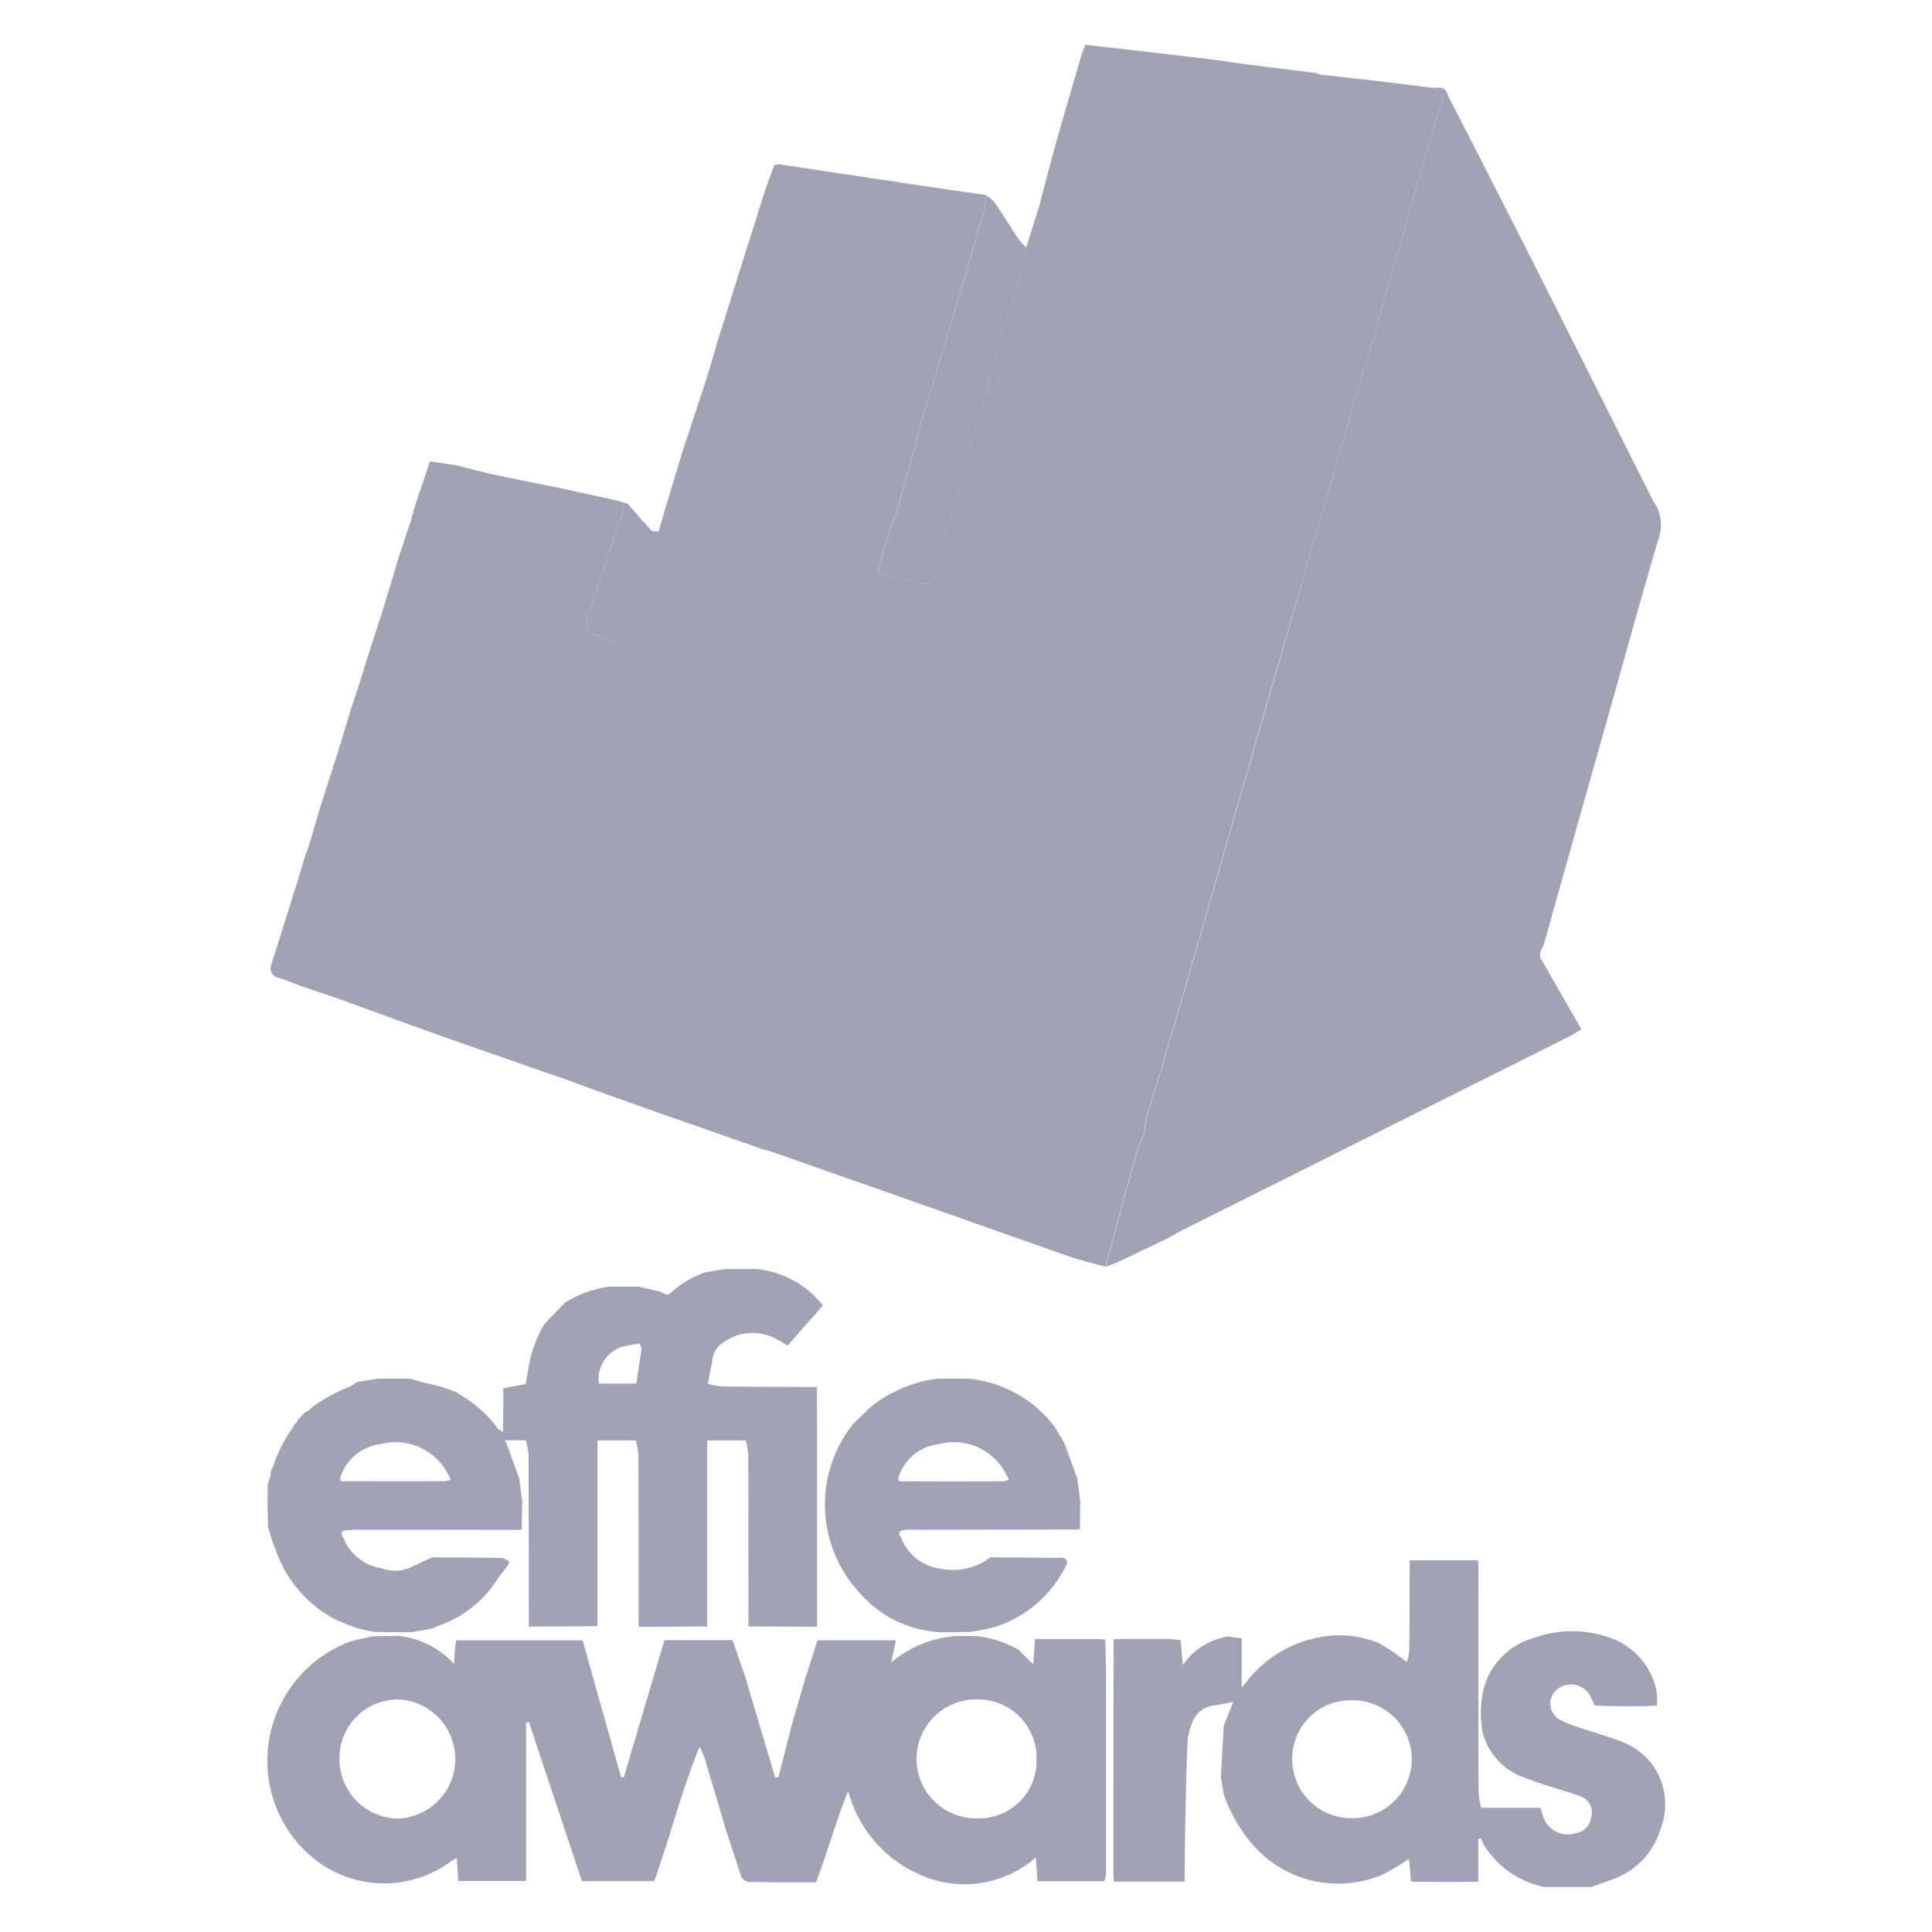
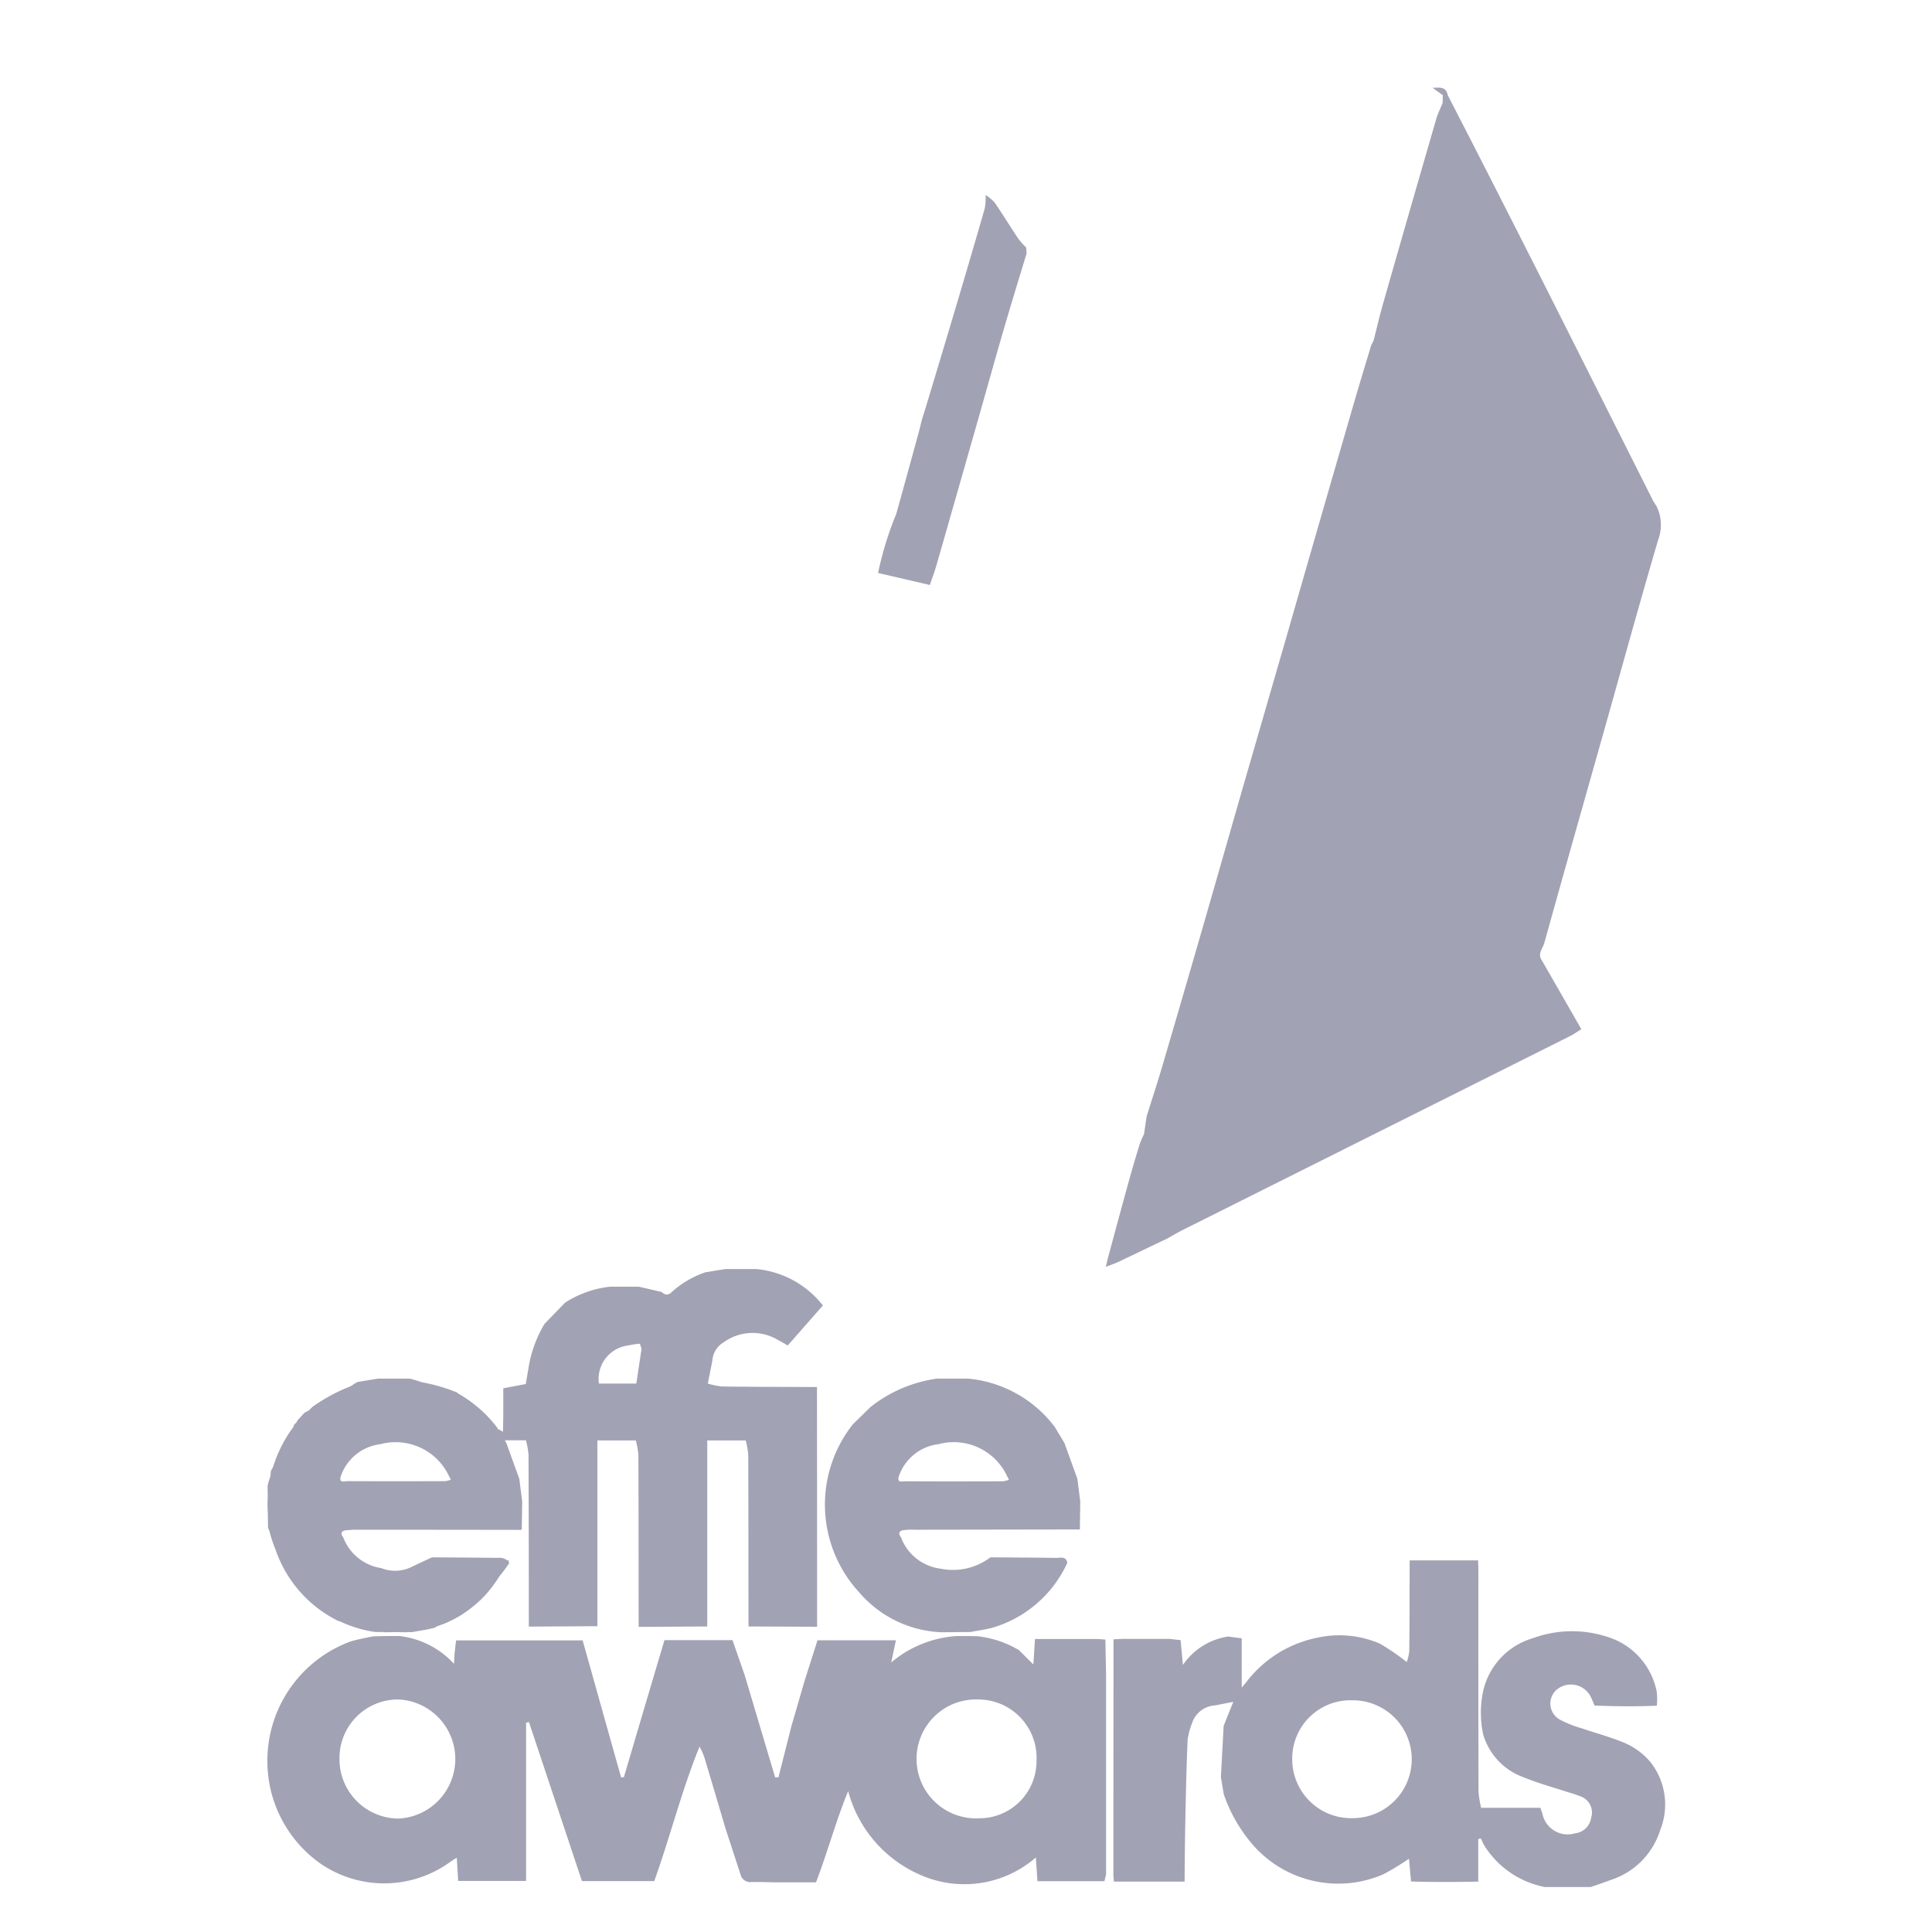
<svg xmlns="http://www.w3.org/2000/svg" width="14" height="14" viewBox="0 0 14 14">
  <defs>
    <style>
      .cls-1 {
        opacity: 0;
      }

      .cls-2 {
        fill: #d6d4d4;
      }

      .cls-3 {
        fill: #a1a2b3;
      }
    </style>
  </defs>
  <title>premio-effie</title>
  <g id="Layer_2" data-name="Layer 2">
    <g id="bgs" class="cls-1">
-       <rect class="cls-2" width="14" height="14" />
-     </g>
+       </g>
    <g id="Layer_2-2" data-name="Layer 2">
      <g>
-         <path class="cls-3" d="M4.775,3.852l-.252.819c-.09-.03-.169-.054-.245-.085-.018-.007-.031-.042-.033-.066a.189.189,0,0,1,.019-.07q.115-.346.231-.692c.014-.041.032-.082.002-.123l.052.016c.056.064.112.13.171.192C4.73,3.854,4.756,3.85,4.775,3.852Z" />
        <path class="cls-3" d="M2.778,11.751H2.944A.175.175,0,0,1,2.778,11.751Z" />
-         <path class="cls-3" d="M5.515,11.714h.111A.09.09,0,0,1,5.515,11.714Z" />
-         <path class="cls-3" d="M10.38.636c-.137-.017-.274-.034-.411-.05C9.835.57,9.701.556,9.567.541A.16.16,0,0,0,9.533.529C9.368.508,9.204.488,9.04.467c-.085-.011-.169-.024-.253-.036Q8.508.399,8.23.366c-.121-.014-.242-.027-.365-.041-.012.031-.022.053-.029.076-.063.218-.128.436-.189.654-.041.147-.079.296-.118.444l-.093.295.002.042c-.053.177-.108.353-.16.531-.059.201-.114.402-.172.604q-.158.555-.317,1.11c-.014.05-.032.098-.052.157l-.375-.087a2.406,2.406,0,0,1,.132-.429q.08-.289.159-.577c.01-.035.018-.071.027-.107l.018-.055c.07-.232.14-.464.209-.696q.115-.388.228-.777a.439.439,0,0,0,.006-.097c-.197-.029-.394-.057-.591-.087q-.45-.067-.9-.135a.156.156,0,0,0-.039.005l-.045.121-.037.11-.111.352-.123.391-.098.312c-.024.083-.047.166-.073.247-.059.184-.121.368-.181.552q-.061.201-.121.402c-.017.056-.033.111-.049.167-.083.269-.166.539-.252.819C4.433,4.641,4.354,4.618,4.278,4.586c-.018-.007-.031-.042-.033-.066a.189.189,0,0,1,.019-.07q.115-.346.231-.692c.014-.041.032-.082.002-.123L4.405,3.612,4.054,3.536c-.155-.032-.311-.062-.466-.095-.092-.02-.183-.045-.274-.068l-.198-.03L3,3.688l-.024.089-.087.262L2.79,4.37l-.125.388-.057.185-.069.209L2.439,5.48l-.119.371-.081.276-.034.093c-.01.035-.019.069-.03.104-.027.089-.055.177-.083.266l-.128.406a.069.069,0,0,0,.053.089c.057.018.113.041.17.062.107.037.214.072.32.11.166.06.332.121.498.181l.311.111q.399.139.798.278L4.424,7.94l.368.131.001 0.0.412.144.328.115c.018.005.036.008.053.014q.453.159.906.318c.418.147.836.296,1.254.442.086.03.176.05.265.075l.018-.074c.049-.18.097-.36.147-.54q.038-.137.08-.273a.687.687,0,0,1,.032-.075l0.0 0.0.019-.129c.037-.117.076-.233.11-.351q.159-.541.315-1.082c.092-.32.183-.639.275-.959q.157-.546.316-1.092Q9.558,3.797,9.791,2.989c.047-.163.097-.324.145-.487L9.954,2.465c.022-.086.041-.172.066-.258q.192-.672.387-1.344c.012-.041.031-.079.047-.119l.001-.055Z" />
        <path class="cls-3" d="M12.006,3.672c-.011-.018-.024-.036-.033-.055q-.381-.758-.762-1.515-.26-.514-.522-1.027c-.066-.129-.132-.257-.198-.385-.013-.067-.064-.054-.11-.054l.074.054-.001.055c-.016.04-.035.078-.047.119q-.195.672-.387,1.344c-.024.085-.044.172-.066.258l-.018.037c-.049.162-.098.324-.145.487q-.234.807-.466,1.615-.158.546-.316,1.092c-.092.32-.183.64-.275.959q-.156.541-.315,1.082c-.035.118-.073.234-.11.351l-.019.129-0-0a.687.687,0,0,0-.032.075q-.042.136-.08.273c-.05.18-.098.36-.147.54l-.018.074c.034-.013.069-.025.102-.041.114-.054.227-.109.341-.163.035-.019.069-.04.104-.058q1.407-.704,2.813-1.408c.029-.014.055-.033.086-.052l-.285-.497c-.036-.048.006-.088.017-.129.14-.504.283-1.007.425-1.51.133-.471.262-.942.4-1.411A.308.308,0,0,0,12.006,3.672Z" />
        <path class="cls-3" d="M7.436,1.794a.663.663,0,0,1-.059-.067c-.057-.086-.111-.174-.169-.259a.312.312,0,0,0-.066-.055.439.439,0,0,1-.006.097q-.112.389-.228.777c-.069.232-.139.464-.209.696L6.681,3.039c-.009.036-.017.071-.027.107q-.079.289-.159.577a2.406,2.406,0,0,0-.132.429l.375.087c.02-.059.038-.107.052-.157q.159-.555.317-1.11c.057-.201.113-.403.172-.604.052-.177.106-.354.16-.531Z" />
        <g>
          <path class="cls-3" d="M11.967,12.778a.501.501,0,0,0-.214-.156c-.094-.038-.192-.064-.288-.097a.809.809,0,0,1-.154-.06.133.133,0,0,1-.011-.235.161.161,0,0,1,.227.065c.009.019.017.039.028.064.149.006.298.008.451.001a.486.486,0,0,0-.001-.103.521.521,0,0,0-.301-.375.823.823,0,0,0-.596-.011.518.518,0,0,0-.359.377.747.747,0,0,0-.001.322.471.471,0,0,0,.293.309c.105.043.215.073.322.108a.824.824,0,0,1,.087.029.124.124,0,0,1,.08.156.132.132,0,0,1-.117.113.186.186,0,0,1-.235-.138c-.003-.012-.008-.023-.016-.047h-.429a.718.718,0,0,1-.019-.115q-.002-.793-.001-1.586c0-.031-.001-.061-.002-.092l-.496-0c-.001.219-0.0.439-.003.659a.352.352,0,0,1-.018.078,1.589,1.589,0,0,0-.196-.134.745.745,0,0,0-.46-.041.86.86,0,0,0-.509.323l-.031.037v-.357l-.098-.013a.48.48,0,0,0-.328.206l-.017-.18-.081-.009H8.142l-.073.003q-.001.855-.001,1.71c0,.015.003.031.004.046q.256 0.0.512 0c.001-.141.002-.282.005-.423.004-.202.008-.404.017-.606a.562.562,0,0,1,.033-.122.186.186,0,0,1,.166-.126l.132-.026-.071.177.001 0-.02.369.021.124a1.108,1.108,0,0,0,.221.378.822.822,0,0,0,.935.202,1.959,1.959,0,0,0,.186-.113l.015.165c.164.005.326.004.487.001v-.309l.019-.004.018.04a.665.665,0,0,0,.446.312h.333c.049-.017.098-.034.147-.052a.554.554,0,0,0,.356-.362A.497.497,0,0,0,11.967,12.778Zm-2.162.397a.427.427,0,0,1-.441-.436.422.422,0,0,1,.437-.418.427.427,0,0,1,.004.854Z" />
          <path class="cls-3" d="M8.015,12.14l-.005-.259-.054-.004-.128-0-.093-0H7.5l-.012.184-.105-.104a.747.747,0,0,0-.298-.1c-.018-.002-.158-.001-.144-.002a.814.814,0,0,0-.483.192l.034-.161H5.924l-.093.292-.096.33-.094.371-.024.001-.22-.739-.089-.256h-.493q-.147.494-.294.993l-.02.002c-.093-.329-.185-.659-.279-.993H3.305c-.003.025-.006.051-.009.077s-.004.053-.006.093a.632.632,0,0,0-.399-.202s-.176 0-.196.004c-.054.012-.109.021-.161.038a.921.921,0,0,0-.596.834.909.909,0,0,0,.381.771.815.815,0,0,0,.934-.003.562.562,0,0,1,.057-.037l.01.168H3.812V12.483l.021-.004.384,1.152h.524c.117-.326.199-.658.328-.974a.446.446,0,0,1,.041.097q.074.247.147.495l.114.349a.073.073,0,0,0,.074.04c.054-.001.108.001.163.002H5.913c.084-.218.141-.436.233-.661a.92.92,0,0,0,.562.623A.788.788,0,0,0,7.506,13.46l.012.172h.485l.012-.049q-0-.537-0-1.075ZM2.888,13.178a.43.43,0,0,1-.428-.436.424.424,0,0,1,.428-.427.432.432,0,0,1-0.0.863Zm4.209-.002a.431.431,0,1,1-.008-.861.423.423,0,0,1,.422.444A.414.414,0,0,1,7.096,13.176Z" />
        </g>
        <g>
-           <polygon class="cls-3" points="5.424 11.787 5.424 11.786 5.423 11.786 5.424 11.787" />
          <path class="cls-3" d="M5.245,9.726a.358.358,0,0,1,.391-.017c.024.012.046.026.072.041L5.963,9.46a.694.694,0,0,0-.483-.264l-.225 0-.145.024a.705.705,0,0,0-.244.144c-.026.026-.049.019-.072-.002L4.63,9.324l-.21 0a.753.753,0,0,0-.326.116l-.148.153a.892.892,0,0,0-.117.325l-.019.11.001.001-.164.031c0,.052 0.0.106-0.0.16-0.0.049-.001.098-.002.147l-.003.009-.015-.012-.018-.007-.01-.017a.933.933,0,0,0-.279-.242l-.009-.008a1.274,1.274,0,0,0-.256-.074.882.882,0,0,0-.085-.026h-.006l-.002-0-.136 0-.08-0-.001 0h-.006l-.146.024c-.022.008-.039.026-.061.035a1.238,1.238,0,0,0-.268.146l-.026.025c-.01.008-.024.011-.034.02l-.044.048c-.006.007-.009.015-.014.022l-.011.01c-.006.007-.007.018-.013.026a.948.948,0,0,0-.142.281c-.004.011-.012.02-.016.031-.003.014-.003.027-.005.041a.669.669,0,0,0-.02.067l.001.082a.989.989,0,0,0,.001.122l.001.096c.003.015.011.027.014.042a.868.868,0,0,0,.04.119.902.902,0,0,0,.453.518c.006.003.013.003.019.006a.878.878,0,0,0,.25.075l.055 0.0.007.002.092-.001.071.001.007-.001.037-0c.054-.011.109-.017.162-.032.008-.002.012-.009.02-.011a.794.794,0,0,0,.254-.139A.832.832,0,0,0,3.52,11.555a.977.977,0,0,0,.099-.133,1.063,1.063,0,0,0,.072-.097c-.001-.005-.005-.004-.007-.008l.005-.008-.015-.003a.088.088,0,0,0-.064-.017c-.159-.002-.317-.003-.476-.004l-.002.001H3.128l-.164.077a.274.274,0,0,1-.202-0.0.351.351,0,0,1-.275-.223c-.021-.027-.014-.046.018-.051l.016-.001a.588.588,0,0,1,.059-.003q.599 0,1.197.001l0-0v-.003h.004l.003-.203-.021-.164-.094-.26-.007-.011-.003-.008h.152a.599.599,0,0,1,.019.104q.002.622.002,1.244l-.001.002.498-.003V10.438h.278a.591.591,0,0,1,.019.104c.002.415.001.83.002,1.245l-.001.002.498-.003V10.438H5.404a.594.594,0,0,1,.018.103c.002.415.001.83.002,1.245q.249.001.498.002l-.001-.001q-0-.868-.001-1.736c-.229-.001-.459-.001-.688-.004a.55.55,0,0,1-.103-.021l.033-.166A.168.168,0,0,1,5.245,9.726ZM3.223,10.733c-.235.001-.471.001-.706-0-.02-0-.065.017-.047-.037a.347.347,0,0,1,.287-.231.427.427,0,0,1,.495.228l.015.03A.199.199,0,0,1,3.223,10.733Zm1.388-.707H4.34A.244.244,0,0,1,4.551,9.75a.717.717,0,0,1,.084-.013c.004-0.0.009.024.014.037Z" />
          <path class="cls-3" d="M6.631,11.085q.597-.001,1.194-.002l.003-.203-.021-.164-.094-.26-.07-.116a.887.887,0,0,0-.629-.35l-.224-0a.994.994,0,0,0-.481.205l-.128.125a.938.938,0,0,0,.047,1.221.827.827,0,0,0,.598.287l.207-.002c.054-.011.109-.017.162-.032a.863.863,0,0,0,.539-.469c-.009-.051-.05-.035-.081-.036-.159-.002-.317-.003-.476-.004a.449.449,0,0,1-.363.082.353.353,0,0,1-.285-.227c-.022-.027-.014-.047.018-.052A.5.5,0,0,1,6.631,11.085Zm-.117-.389a.347.347,0,0,1,.287-.231.426.426,0,0,1,.495.228l.015.03a.198.198,0,0,1-.044.011c-.235.001-.471.001-.706-0C6.54,10.733,6.496,10.75,6.514,10.696Z" />
        </g>
      </g>
    </g>
  </g>
</svg>